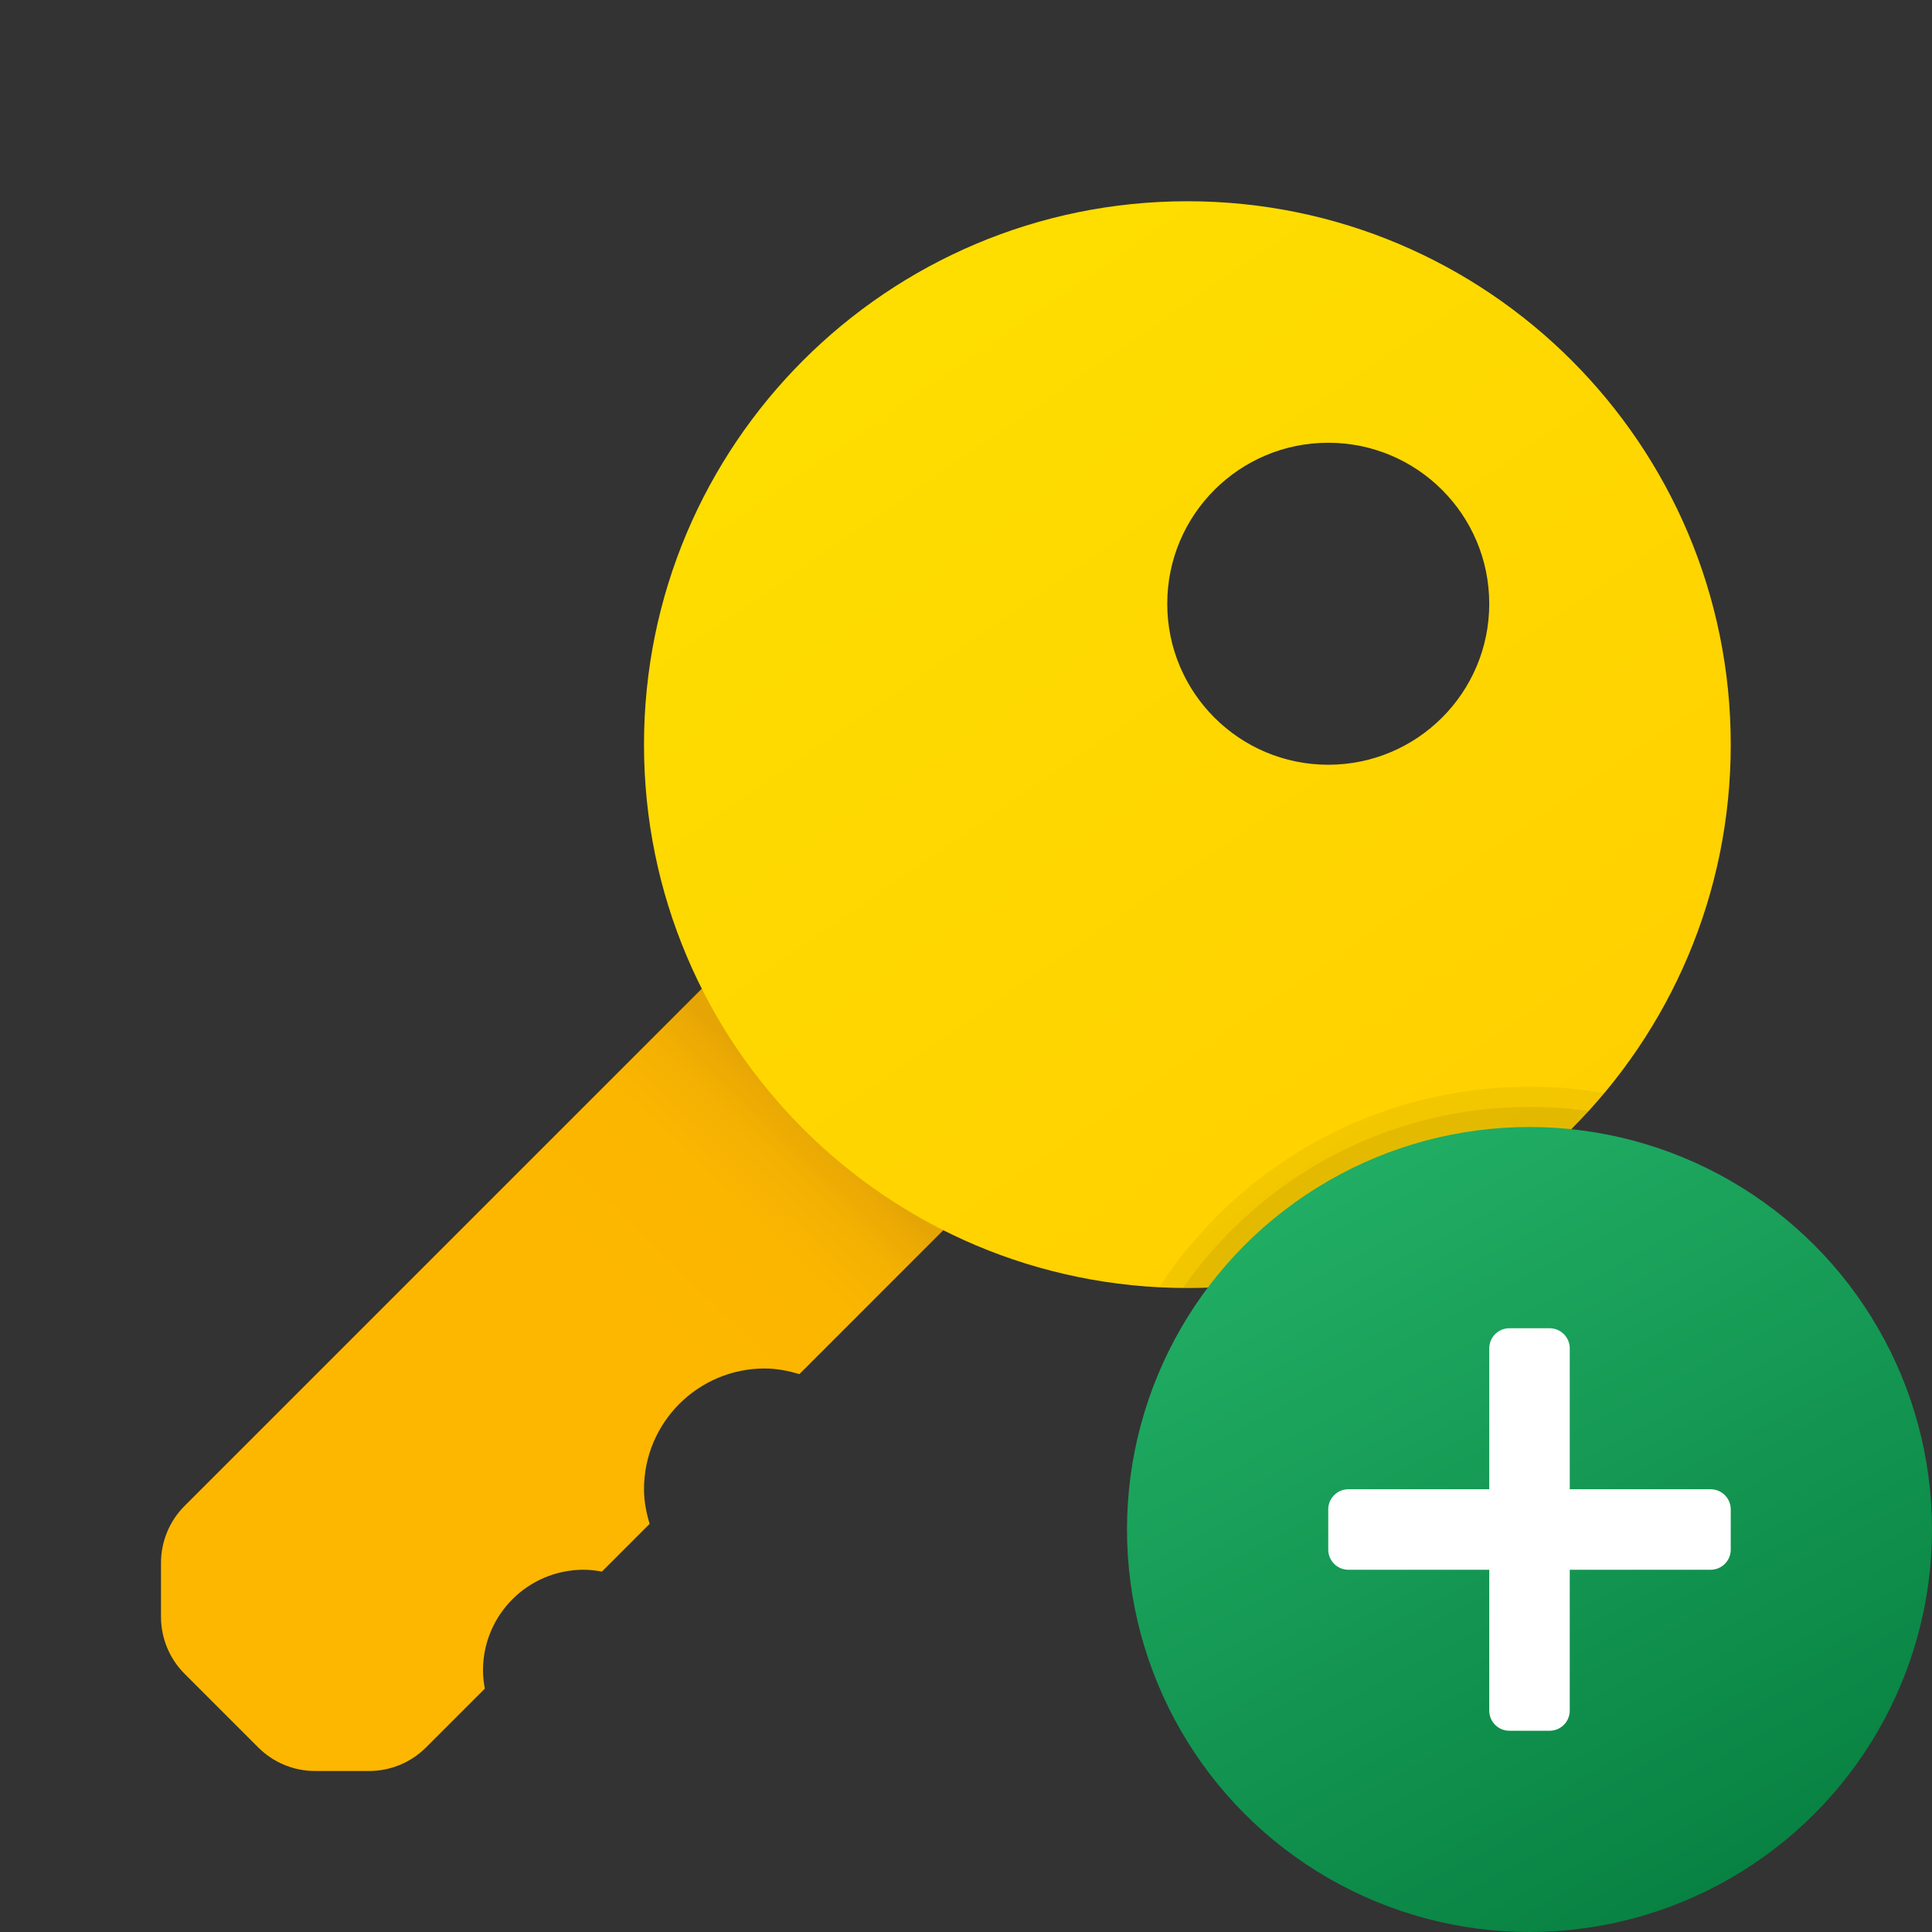
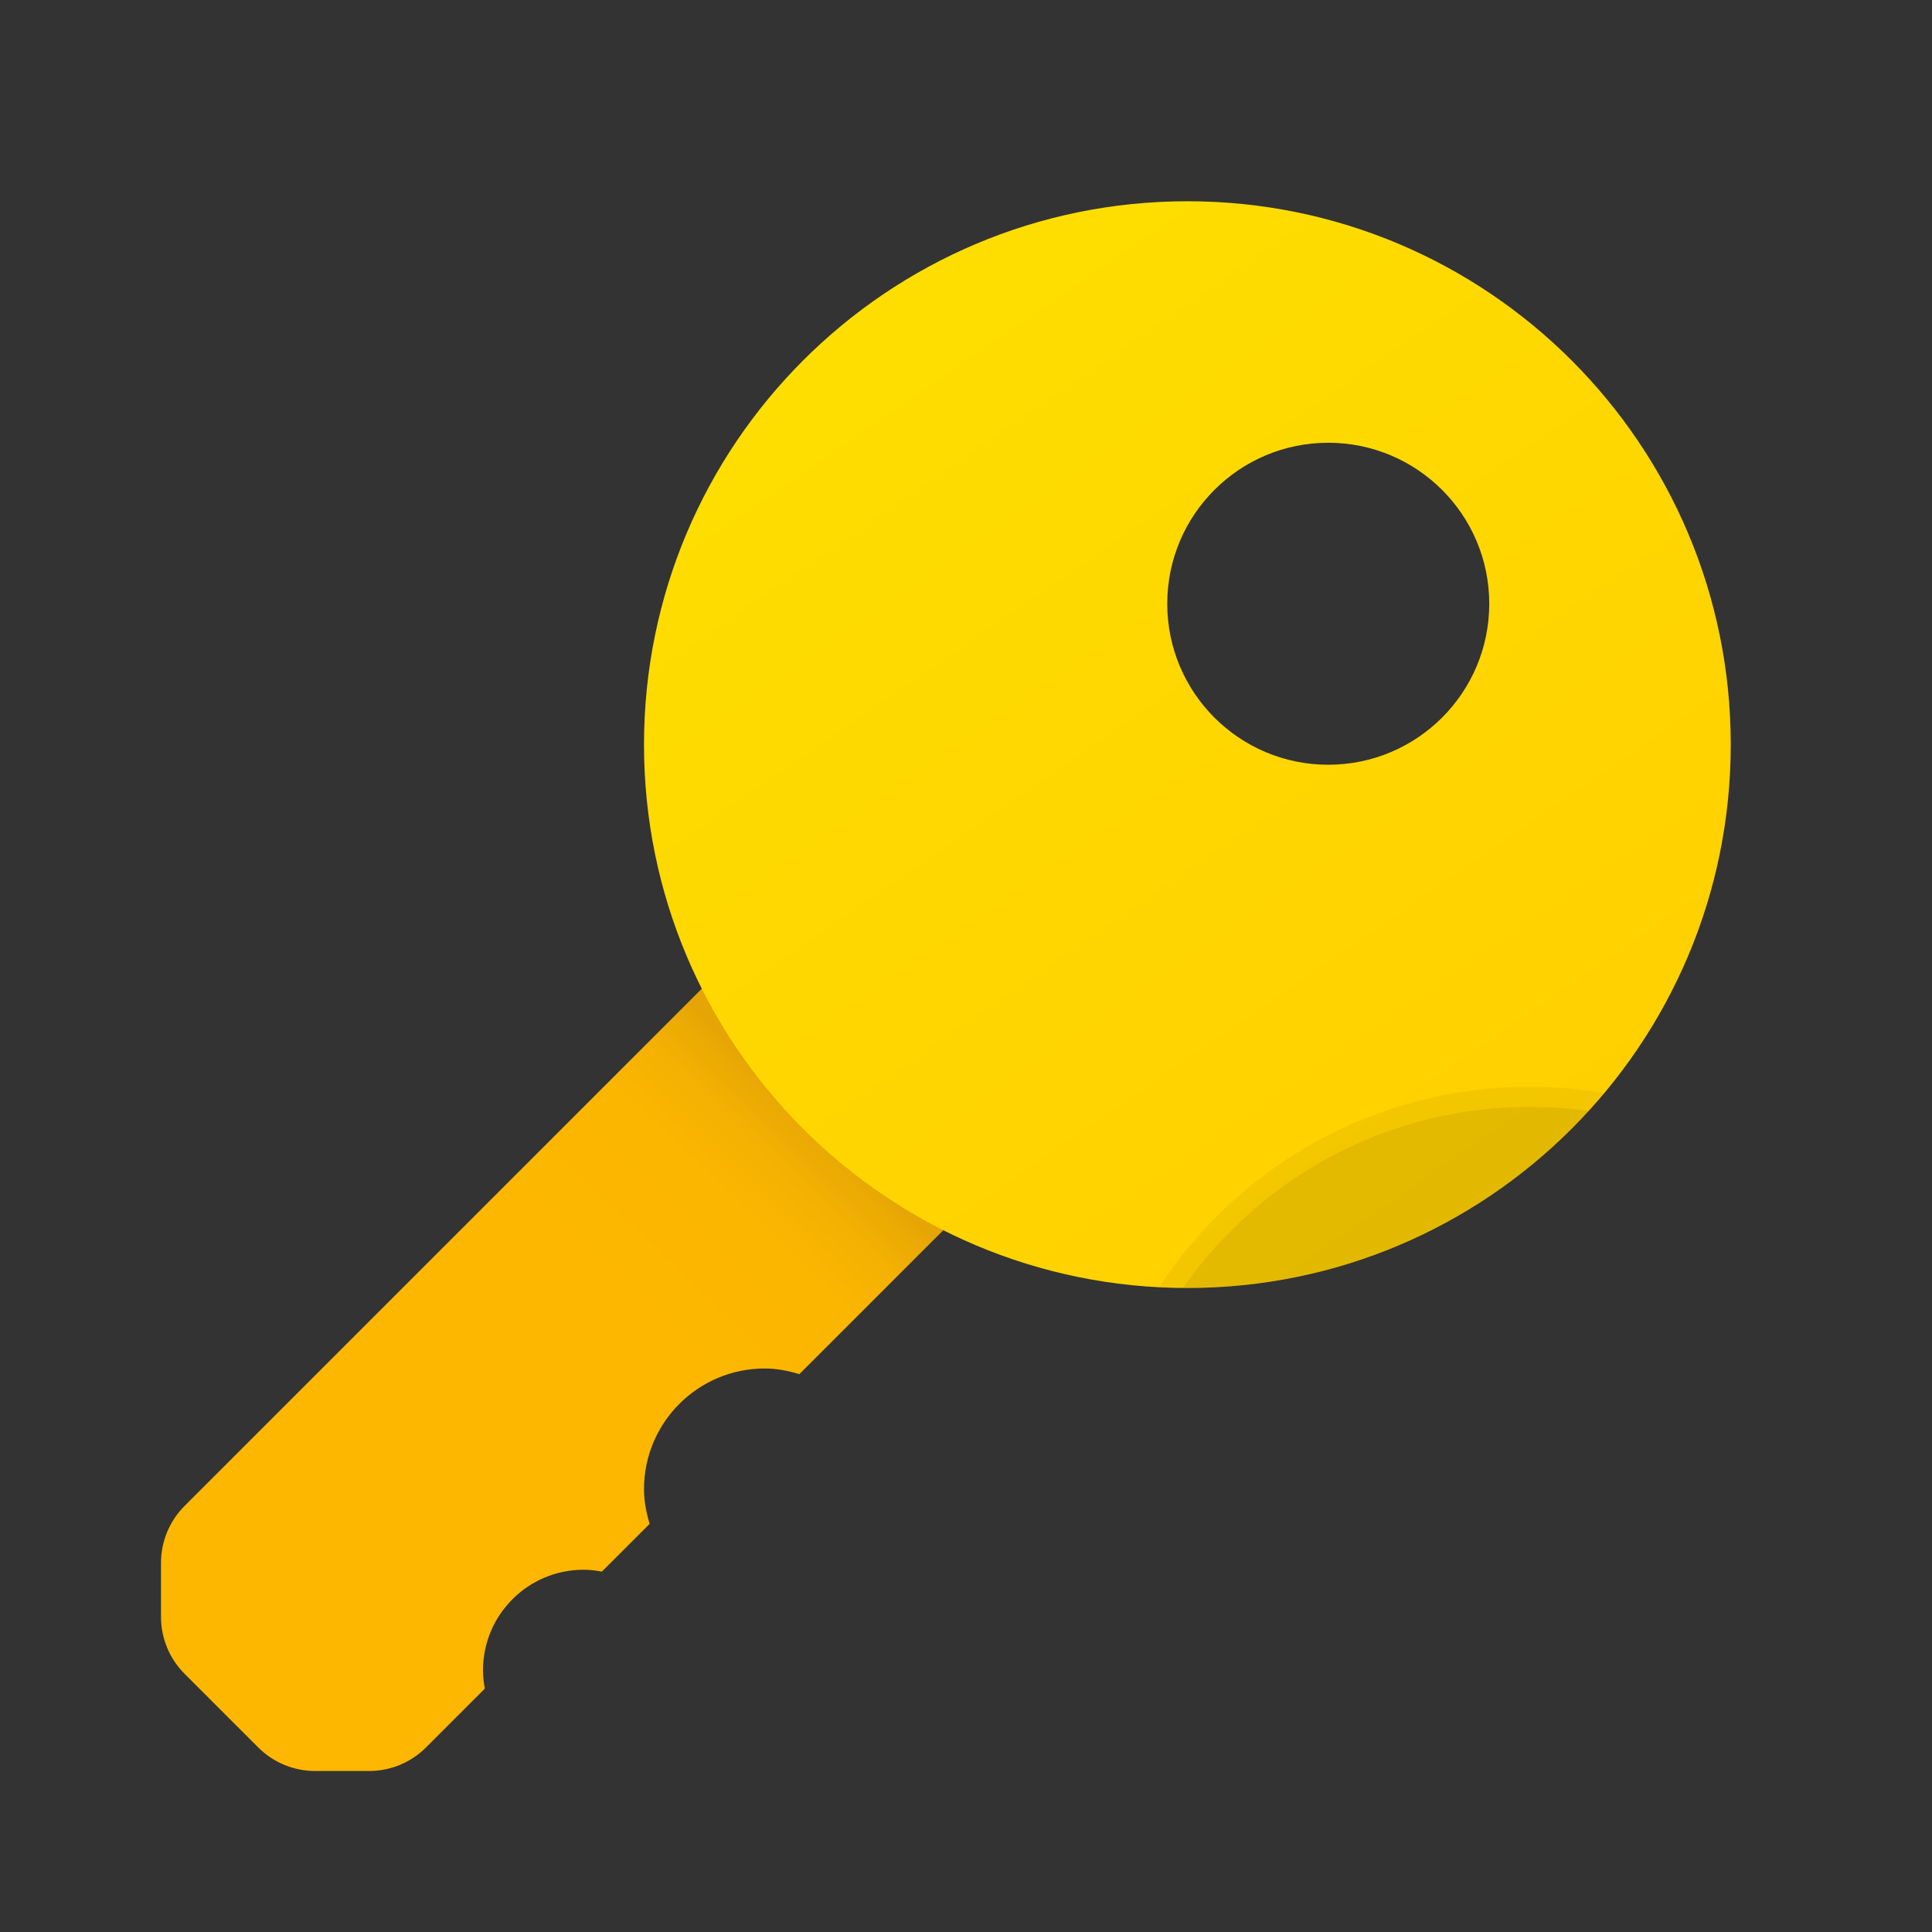
<svg xmlns="http://www.w3.org/2000/svg" viewBox="0 0 48 48" width="96px" height="96px">
  <rect x="0" y="0" width="48" height="48" fill="#333333" stroke="none" />
  <linearGradient id="3pqdDc9GpRiC~~RXNJCBxa" x1="20.035" x2="4.818" y1="13.721" y2="29.585" gradientTransform="translate(0 14)" gradientUnits="userSpaceOnUse">
    <stop offset="0" stop-color="#e5a505" />
    <stop offset=".01" stop-color="#e9a804" />
    <stop offset=".06" stop-color="#f4b102" />
    <stop offset=".129" stop-color="#fbb600" />
    <stop offset=".323" stop-color="#fdb700" />
  </linearGradient>
  <path fill="url(#3pqdDc9GpRiC~~RXNJCBxa)" d="M12,41.5c0-1.381,1.119-2.5,2.5-2.5c0.156,0,0.307,0.019,0.454,0.046l1.186-1.186 C16.058,37.586,16,37.301,16,37c0-1.657,1.343-3,3-3c0.301,0,0.586,0.058,0.86,0.14L24,30l-6-6L4.586,37.414 C4.211,37.789,4,38.298,4,38.828v1.343c0,0.53,0.211,1.039,0.586,1.414l1.828,1.828C6.789,43.789,7.298,44,7.828,44h1.343 c0.53,0,1.039-0.211,1.414-0.586l1.46-1.46C12.019,41.807,12,41.656,12,41.5z" />
  <linearGradient id="3pqdDc9GpRiC~~RXNJCBxb" x1="21.64" x2="36.971" y1="-6.927" y2="15.362" gradientTransform="translate(0 14)" gradientUnits="userSpaceOnUse">
    <stop offset="0" stop-color="#fede00" />
    <stop offset="1" stop-color="#ffd000" />
  </linearGradient>
  <path fill="url(#3pqdDc9GpRiC~~RXNJCBxb)" d="M29.5,5C22.044,5,16,11.044,16,18.5S22.044,32,29.5,32S43,25.956,43,18.5S36.956,5,29.5,5z M33,19c-2.209,0-4-1.791-4-4s1.791-4,4-4s4,1.791,4,4S35.209,19,33,19z" />
  <path d="M39.86,27.16c-0.12,0.15-0.25,0.3-0.38,0.44c-2.47,2.7-6.03,4.4-9.98,4.4 h-0.11c-0.2,0-0.39-0.01-0.59-0.02c1.96-3,5.35-4.98,9.2-4.98C38.63,27,39.25,27.05,39.86,27.16z" opacity=".05" />
  <path d="M39.48,27.6c-2.47,2.7-6.03,4.4-9.98,4.4h-0.11 c1.9-2.72,5.05-4.5,8.61-4.5C38.5,27.5,39,27.54,39.48,27.6z" opacity=".07" />
  <linearGradient id="3pqdDc9GpRiC~~RXNJCBxc" x1="33.304" x2="42.696" y1="88.831" y2="71.169" gradientTransform="matrix(1 0 0 -1 0 118)" gradientUnits="userSpaceOnUse">
    <stop offset="0" stop-color="#21ad64" />
    <stop offset="1" stop-color="#088242" />
  </linearGradient>
-   <circle cx="38" cy="38" r="10" fill="url(#3pqdDc9GpRiC~~RXNJCBxc)" />
-   <path fill="#fff" d="M38.5,43h-1c-0.276,0-0.5-0.224-0.5-0.5v-9c0-0.276,0.224-0.5,0.5-0.5h1c0.276,0,0.5,0.224,0.5,0.5v9 C39,42.776,38.776,43,38.5,43z" />
-   <path fill="#fff" d="M33,38.5v-1c0-0.276,0.224-0.5,0.5-0.5h9c0.276,0,0.5,0.224,0.5,0.5v1c0,0.276-0.224,0.5-0.5,0.5h-9 C33.224,39,33,38.776,33,38.5z" />
</svg>